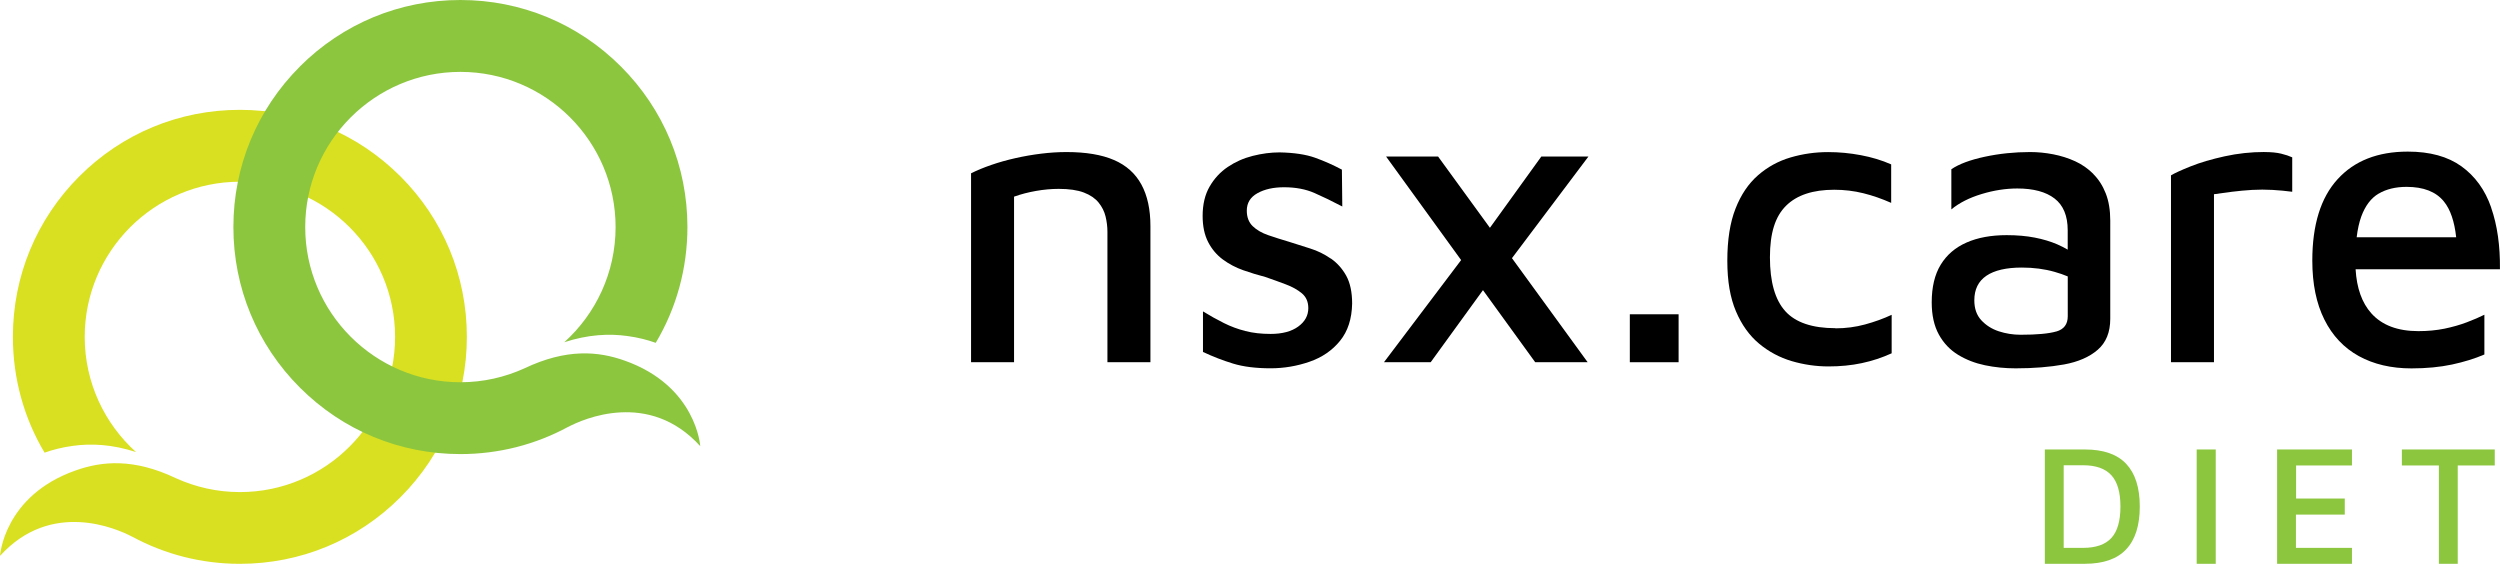
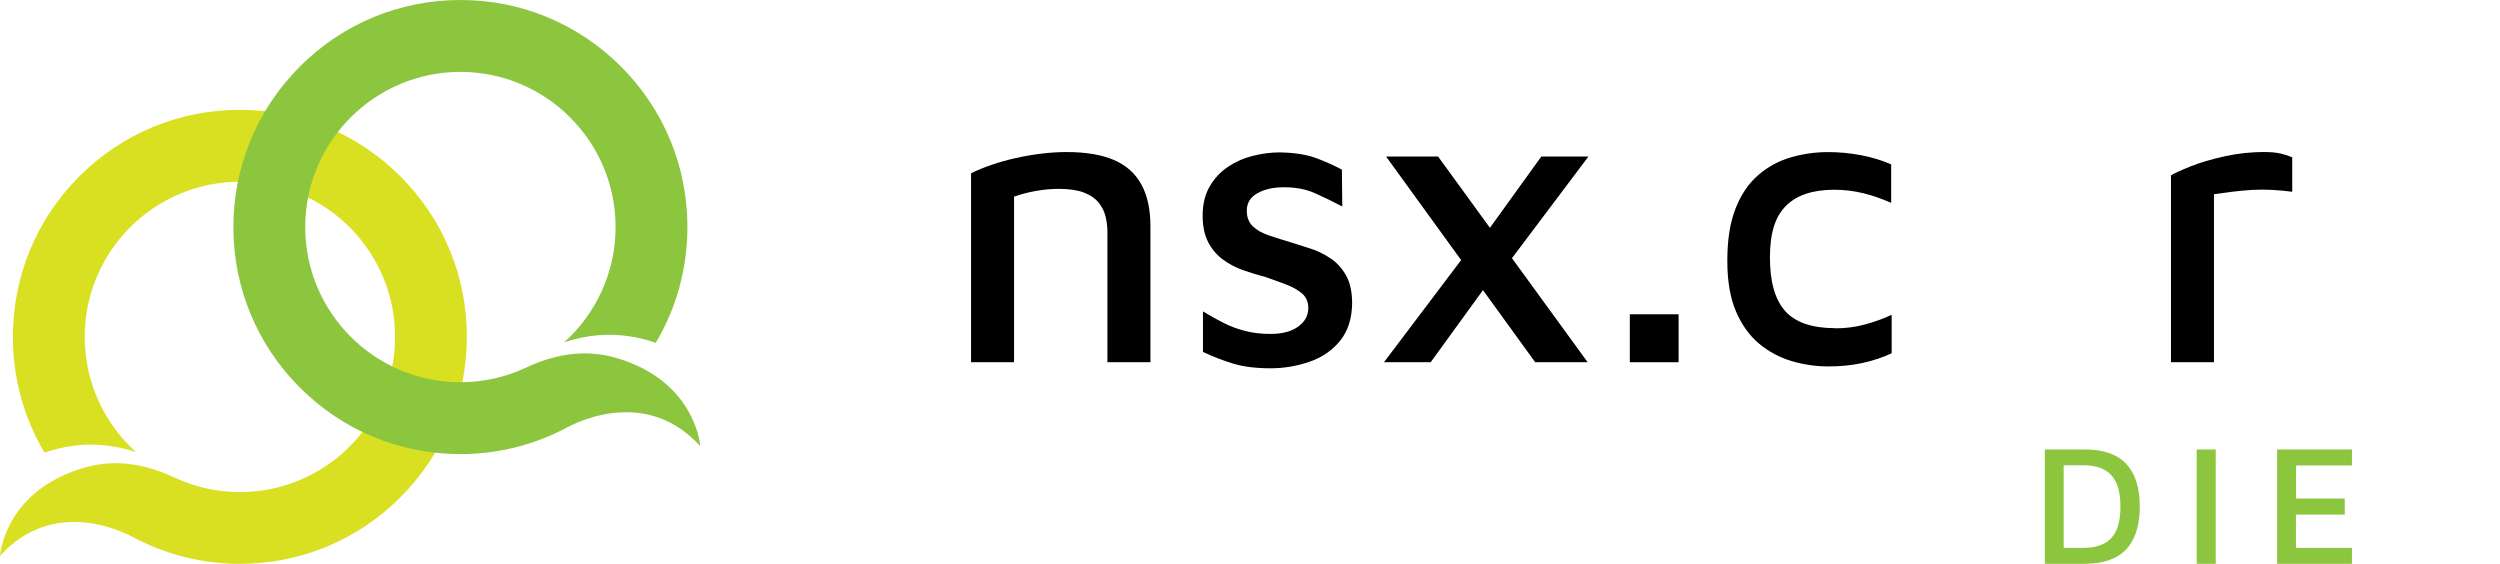
<svg xmlns="http://www.w3.org/2000/svg" viewBox="0 0 510.53 115.14">
  <defs>
    <style>
      .cls-1, .cls-2, .cls-3 {
        mix-blend-mode: multiply;
      }

      .cls-1, .cls-2, .cls-4, .cls-5 {
        stroke-width: 0px;
      }

      .cls-1, .cls-5 {
        fill: #8cc63f;
      }

      .cls-2 {
        fill: #d9e021;
      }

      .cls-6 {
        isolation: isolate;
      }
    </style>
  </defs>
  <g class="cls-6">
    <g id="Layer_2" data-name="Layer 2">
      <g id="Layer_1-2" data-name="Layer 1">
        <g>
          <path class="cls-2" d="M81.76,36.01c-8.75-8.75-20.39-13.58-32.78-13.58s-24.02,4.82-32.78,13.58C7.45,44.76,2.63,56.4,2.63,68.79c0,8.46,2.25,16.57,6.47,23.65,1.71-.61,3.63-1.1,5.78-1.39,3.75-.52,8.04-.32,12.9,1.27-6.43-5.8-10.48-14.2-10.48-23.52,0-17.47,14.21-31.69,31.69-31.69s31.69,14.21,31.69,31.69-14.21,31.69-31.69,31.69c-4.67,0-9.1-1.03-13.1-2.85-8.57-4.07-15.04-3.49-20.44-1.57C.77,101.23,0,113.52,0,113.52c10.48-11.55,23.93-5.53,26.95-3.94.02.01.04.02.06.02,6.67,3.61,14.17,5.54,21.97,5.54,12.38,0,24.02-4.82,32.78-13.58,8.75-8.75,13.58-20.39,13.58-32.78s-4.82-24.02-13.58-32.78Z" />
          <path class="cls-1" d="M61.24,13.58C70,4.82,81.64,0,94.02,0c12.38,0,24.02,4.82,32.78,13.58,8.75,8.75,13.58,20.39,13.58,32.78,0,8.46-2.25,16.57-6.47,23.65-1.71-.61-3.63-1.1-5.78-1.39-3.75-.52-8.04-.32-12.9,1.27,6.43-5.8,10.48-14.2,10.48-23.52,0-17.47-14.21-31.69-31.69-31.69-17.47,0-31.69,14.21-31.69,31.69,0,17.47,14.21,31.69,31.69,31.69,4.67,0,9.1-1.03,13.1-2.85,8.57-4.07,15.04-3.49,20.44-1.57,14.67,5.19,15.44,17.47,15.44,17.47-10.48-11.55-23.93-5.53-26.95-3.94-.02.01-.04.02-.06.02-6.67,3.61-14.17,5.54-21.97,5.54-12.38,0-24.02-4.82-32.78-13.58-8.75-8.75-13.58-20.39-13.58-32.78,0-12.38,4.82-24.02,13.58-32.78Z" />
          <g class="cls-3">
            <path class="cls-5" d="M417.58,115.14v-23.35h8.19c3.78,0,6.59.98,8.43,2.94,1.84,1.96,2.77,4.86,2.77,8.71s-.92,6.76-2.77,8.73c-1.84,1.97-4.65,2.96-8.43,2.96h-8.19ZM421.43,111.88h3.96c2.61,0,4.54-.67,5.77-2.01,1.24-1.34,1.86-3.48,1.86-6.42s-.62-5.05-1.86-6.41c-1.24-1.35-3.16-2.03-5.77-2.03h-3.96v16.87Z" />
            <path class="cls-5" d="M448.59,115.14v-23.35h3.89v23.35h-3.89Z" />
            <path class="cls-5" d="M465.01,115.14v-23.35h15.29v3.26h-11.41v6.75h9.94v3.29h-9.97v6.79h11.44v3.25h-15.29Z" />
-             <path class="cls-5" d="M498.05,115.14v-20.09h-7.56v-3.26h18.97v3.26h-7.56v20.09h-3.85Z" />
          </g>
          <g>
            <path class="cls-4" d="M227.5,32.68c-2.51-1.09-5.75-1.63-9.71-1.63-1.67,0-3.4.11-5.19.33-1.79.22-3.54.53-5.27.92-1.73.39-3.36.85-4.89,1.38-1.54.53-2.92,1.1-4.14,1.71v38.57h8.78v-33.8c1.39-.5,2.89-.89,4.48-1.17,1.59-.28,3.14-.42,4.64-.42,2.12,0,3.83.25,5.14.75s2.31,1.19,3.01,2.05c.7.87,1.17,1.81,1.42,2.84.25,1.03.38,2.08.38,3.14v26.61h8.78v-27.78c0-3.4-.61-6.23-1.84-8.49-1.23-2.26-3.09-3.93-5.61-5.02Z" />
            <path class="cls-4" d="M271.75,52.8c-1.28-.89-2.68-1.58-4.18-2.05-1.51-.47-2.96-.93-4.35-1.38-1.51-.45-2.92-.89-4.22-1.34-1.31-.45-2.37-1.06-3.18-1.84-.81-.78-1.21-1.84-1.21-3.18,0-1.56.72-2.75,2.18-3.56,1.45-.81,3.26-1.21,5.44-1.21,2.34,0,4.41.39,6.19,1.17,1.78.78,3.68,1.7,5.69,2.76l-.08-7.53c-1.79-.95-3.61-1.76-5.48-2.43-1.87-.67-4.28-1.03-7.24-1.09-1.79,0-3.61.24-5.48.71-1.87.47-3.57,1.23-5.1,2.26-1.53,1.03-2.77,2.37-3.72,4.02-.95,1.65-1.42,3.64-1.42,5.98,0,2.12.38,3.9,1.13,5.35.75,1.45,1.76,2.64,3.01,3.56s2.64,1.65,4.14,2.18c1.51.53,3.01.99,4.52,1.38,1.45.5,2.84,1,4.18,1.51,1.34.5,2.44,1.12,3.3,1.84.86.73,1.3,1.73,1.3,3.01,0,1.51-.68,2.76-2.05,3.76-1.37,1-3.25,1.51-5.65,1.51-1.9,0-3.61-.19-5.15-.59-1.53-.39-3-.93-4.39-1.63-1.4-.7-2.82-1.49-4.27-2.38v8.28c2.01.95,4.06,1.74,6.15,2.38s4.64.96,7.66.96c2.73,0,5.38-.45,7.95-1.34,2.57-.89,4.64-2.31,6.23-4.27,1.59-1.95,2.41-4.49,2.47-7.61,0-2.34-.41-4.24-1.21-5.69-.81-1.45-1.86-2.62-3.14-3.51Z" />
            <polygon class="cls-4" points="314.76 31.96 304.26 46.52 293.67 31.96 283.05 31.96 298.38 53.11 282.63 73.96 292.17 73.96 302.84 59.25 313.5 73.96 324.21 73.96 308.76 52.72 324.38 31.96 314.76 31.96" />
            <rect class="cls-4" x="332.83" y="64.18" width="9.96" height="9.79" />
            <path class="cls-4" d="M374.83,67.02c-4.74,0-8.16-1.16-10.25-3.47-2.09-2.31-3.14-5.98-3.14-11s1.1-8.37,3.3-10.54c2.2-2.18,5.48-3.26,9.83-3.26,2.06,0,4.04.24,5.94.71,1.9.47,3.79,1.13,5.69,1.97v-7.86c-1.9-.84-3.96-1.46-6.19-1.88-2.23-.42-4.46-.63-6.69-.63-2.62,0-5.17.36-7.66,1.09-2.48.73-4.7,1.94-6.65,3.64-1.95,1.7-3.49,3.97-4.6,6.82-1.12,2.84-1.67,6.39-1.67,10.63s.59,7.57,1.76,10.33c1.17,2.76,2.75,4.96,4.73,6.61,1.98,1.65,4.2,2.83,6.65,3.56,2.45.72,4.96,1.09,7.53,1.09,2.4,0,4.66-.22,6.78-.67,2.12-.45,4.15-1.12,6.11-2.01v-7.86c-1.67.78-3.49,1.44-5.44,1.97-1.95.53-3.96.79-6.02.79Z" />
-             <path class="cls-4" d="M427.49,35.52c-1.09-1.09-2.33-1.95-3.72-2.59-1.4-.64-2.89-1.11-4.48-1.42-1.59-.31-3.17-.46-4.73-.46-3.18,0-6.26.32-9.25.96-2.98.64-5.26,1.49-6.82,2.55v8.2c1.62-1.34,3.68-2.38,6.19-3.14s4.94-1.13,7.28-1.13c3.29,0,5.83.68,7.61,2.05,1.78,1.37,2.68,3.53,2.68,6.48v3.96c-.65-.38-1.35-.74-2.13-1.08-1.37-.59-2.9-1.05-4.6-1.38-1.7-.33-3.61-.5-5.73-.5-3.18,0-5.91.5-8.2,1.51s-4.04,2.51-5.27,4.52c-1.23,2.01-1.84,4.57-1.84,7.7,0,2.62.49,4.81,1.46,6.57.97,1.76,2.29,3.14,3.93,4.14,1.64,1,3.47,1.71,5.48,2.13s4.1.63,6.27.63c3.68,0,6.97-.27,9.87-.79,2.9-.53,5.2-1.53,6.9-3.01,1.7-1.48,2.55-3.58,2.55-6.32v-20.08c0-2.12-.31-3.96-.92-5.52-.61-1.56-1.46-2.89-2.55-3.97ZM419.92,67.69c-1.56.45-3.99.67-7.28.67-1.56,0-3.05-.24-4.48-.71-1.42-.47-2.61-1.23-3.56-2.26-.95-1.03-1.42-2.38-1.42-4.06,0-2.23.82-3.9,2.47-5.02,1.64-1.11,4.06-1.67,7.24-1.67,2.4,0,4.63.29,6.69.88.99.28,1.88.59,2.68.93v8.15c0,1.62-.78,2.65-2.34,3.1Z" />
            <path class="cls-4" d="M462.42,31.04c-2.73,0-5.44.29-8.12.88-2.68.59-4.99,1.27-6.94,2.05-1.95.78-3.29,1.4-4.02,1.84v38.15h8.78v-34.3c1.12-.17,2.34-.33,3.68-.5,1.34-.17,2.71-.29,4.1-.38,1.39-.08,2.79-.08,4.18,0,1.39.08,2.73.21,4.02.38v-7.03c-.61-.28-1.37-.53-2.26-.75-.89-.22-2.04-.33-3.43-.33Z" />
-             <path class="cls-4" d="M508.73,42.38c-1.25-3.6-3.28-6.4-6.07-8.41-2.79-2.01-6.44-3.01-10.96-3.01-6.14,0-10.92,1.88-14.35,5.65-3.43,3.76-5.15,9.3-5.15,16.61,0,4.74.82,8.76,2.47,12.05,1.64,3.29,3.99,5.77,7.03,7.45,3.04,1.67,6.62,2.51,10.75,2.51,3.07,0,5.83-.27,8.28-.79,2.45-.53,4.66-1.21,6.61-2.05v-8.12c-1,.5-2.2,1.02-3.6,1.55-1.4.53-2.92.96-4.56,1.3-1.65.33-3.42.5-5.31.5-4.24,0-7.45-1.21-9.62-3.64-1.91-2.13-2.98-5.13-3.21-8.99h29.48c.05-4.8-.54-8.99-1.8-12.59ZM485.76,39.54c1.56-.92,3.46-1.38,5.69-1.38,3.46,0,6,.99,7.61,2.97,1.34,1.64,2.17,4.09,2.52,7.32h-20.32c.2-1.64.51-3.05.94-4.23.81-2.2,1.99-3.77,3.56-4.69Z" />
          </g>
        </g>
      </g>
    </g>
  </g>
</svg>